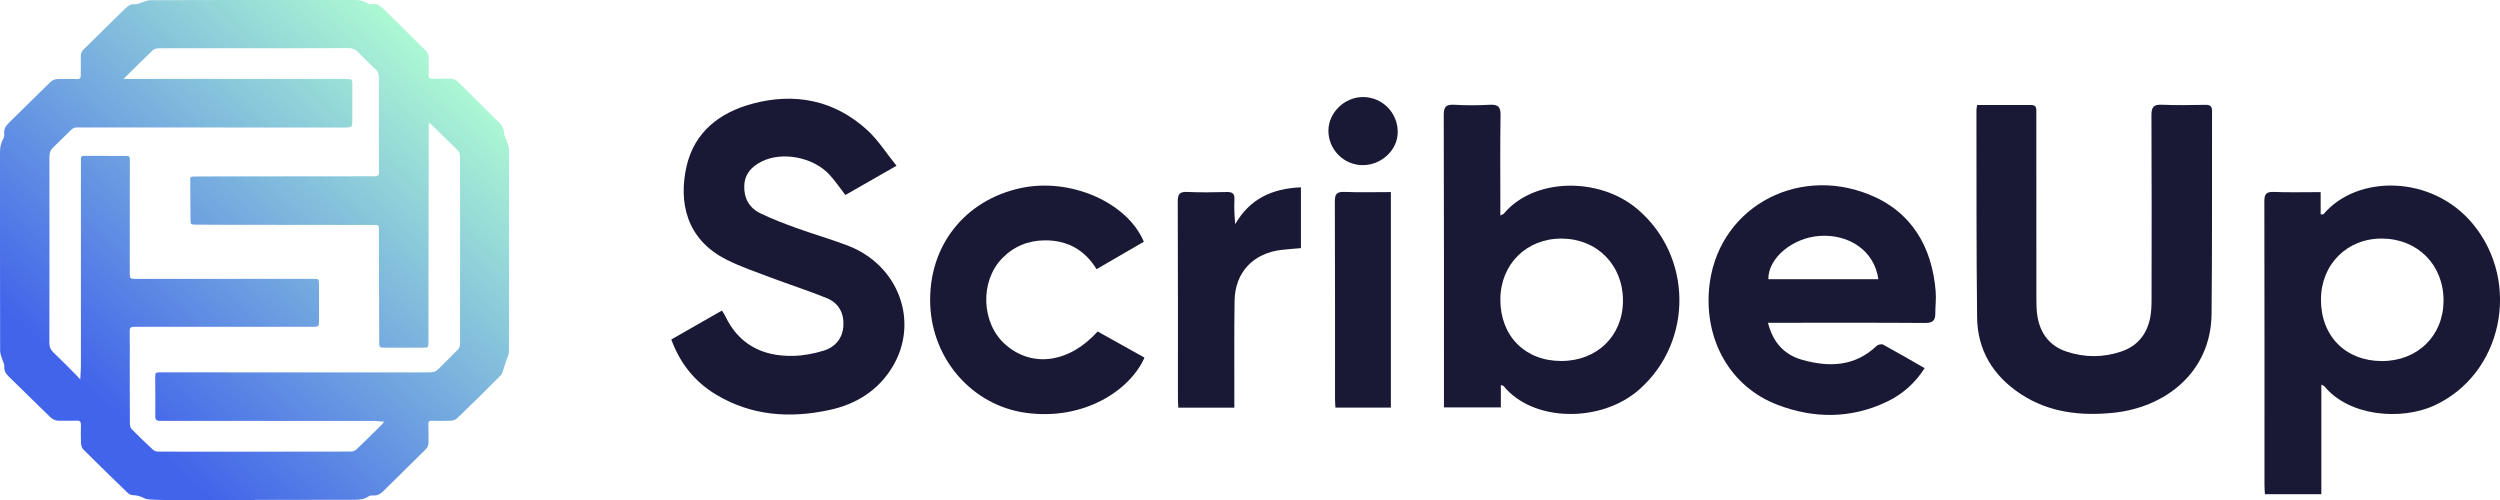
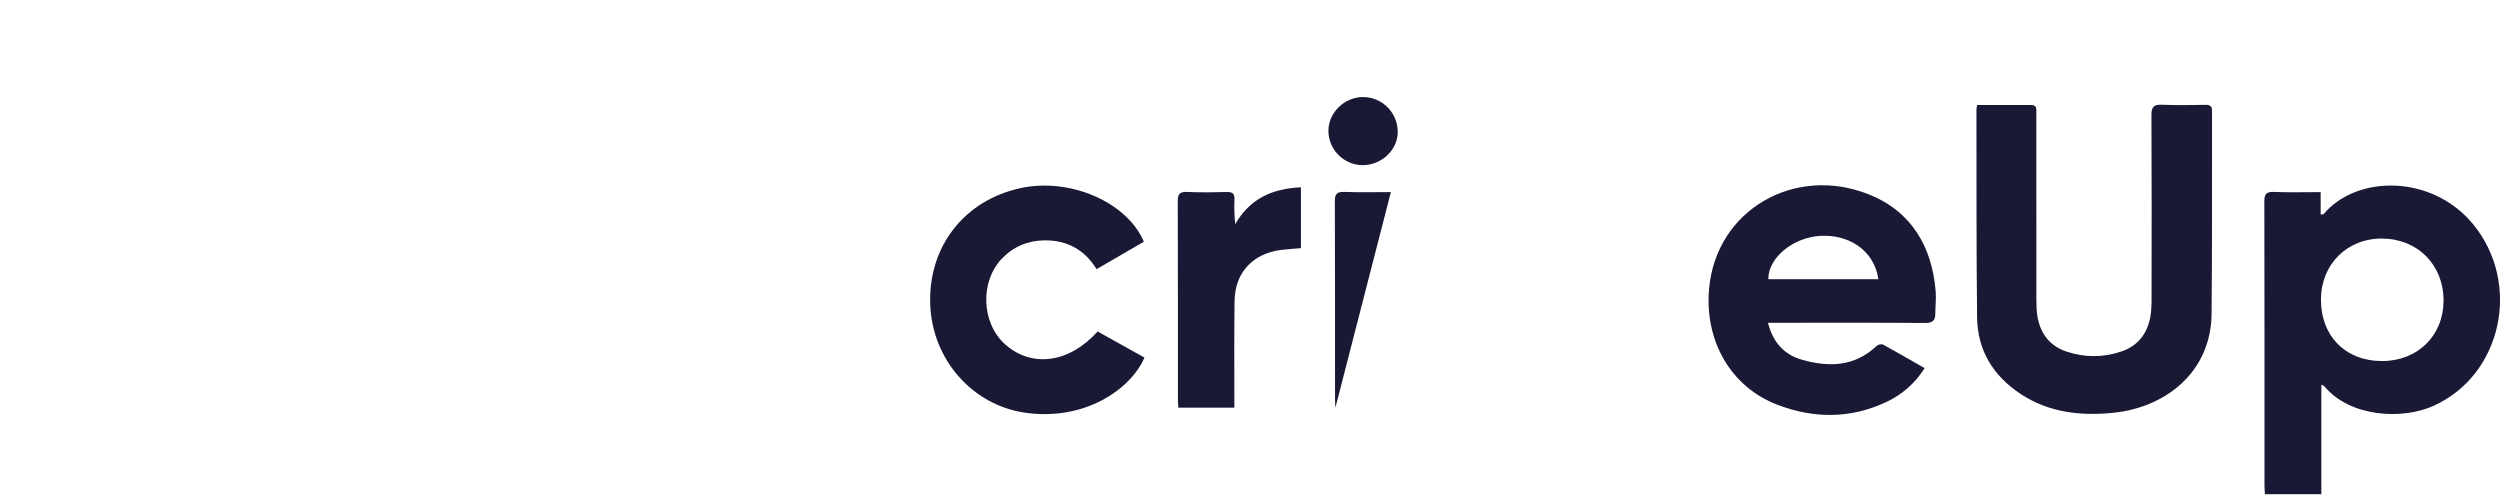
<svg xmlns="http://www.w3.org/2000/svg" width="1250px" height="250px" viewBox="0 0 1250 250" version="1.1">
  <defs>
    <linearGradient id="linear0" gradientUnits="userSpaceOnUse" x1="2.418" y1="23.586" x2="21.606" y2="2.543" gradientTransform="matrix(10,0,0,10,0,0)">
      <stop offset="0.156" style="stop-color:rgb(25.882%,39.216%,91.765%);stop-opacity:1;" />
      <stop offset="1" style="stop-color:rgb(67.843%,97.647%,82.745%);stop-opacity:1;" />
    </linearGradient>
  </defs>
  <g id="surface1">
-     <path style=" stroke:none;fill-rule:nonzero;fill:url(#linear0);" d="M 127.324 250 C 112.141 250 96.957 250.008 81.766 249.992 C 79.52 249.992 77.273 249.914 75.039 249.754 C 73.992 249.68 72.871 249.508 71.973 249.039 C 70.156 248.102 68.336 247.59 66.254 247.574 C 65.383 247.574 64.336 246.922 63.664 246.266 C 56.297 239.148 48.953 231.996 41.691 224.762 C 40.965 224.031 40.559 222.73 40.508 221.672 C 40.352 218.602 40.422 215.52 40.465 212.441 C 40.488 210.949 40.023 210.254 38.32 210.328 C 35.488 210.465 32.648 210.328 29.816 210.371 C 27.941 210.395 26.395 209.828 25.047 208.496 C 18.207 201.762 11.324 195.059 4.449 188.348 C 2.93 186.863 1.867 185.242 2.16 182.961 C 2.254 182.238 1.727 181.449 1.504 180.684 C 0.992 178.93 0.07 177.172 0.059 175.418 C -0.016 142.336 0.016 109.25 0 76.16 C 0 73.734 0.387 71.461 1.691 69.332 C 2.082 68.695 2.211 67.762 2.117 67 C 1.832 64.691 2.809 63.004 4.406 61.449 C 9.656 56.344 14.848 51.184 20.062 46.051 C 21.73 44.406 23.449 42.812 25.09 41.141 C 26.238 39.969 27.605 39.492 29.219 39.5 C 32.293 39.52 35.367 39.391 38.434 39.535 C 40.008 39.613 40.395 39 40.395 37.668 C 40.379 34.539 40.465 31.398 40.395 28.27 C 40.359 26.828 40.785 25.707 41.82 24.688 C 48.809 17.852 55.77 10.977 62.746 4.125 C 64.129 2.766 65.648 1.859 67.793 2.121 C 68.629 2.223 69.555 1.613 70.441 1.367 C 72.059 0.918 73.691 0.109 75.312 0.102 C 95.816 0 116.32 0.016 136.828 0 C 150.18 0 163.531 0.016 176.895 0 C 179.414 0 181.852 0.109 183.906 1.832 C 184.219 2.094 184.82 2.25 185.211 2.145 C 188.172 1.375 190.195 2.875 192.094 4.75 C 196.922 9.535 201.75 14.312 206.578 19.09 C 208.539 21.023 210.473 22.977 212.484 24.859 C 213.801 26.098 214.488 27.473 214.395 29.32 C 214.273 31.926 214.445 34.547 214.324 37.152 C 214.246 38.848 214.68 39.543 216.578 39.426 C 219.402 39.254 222.254 39.449 225.09 39.375 C 226.676 39.332 227.922 39.797 229.035 40.918 C 234.742 46.637 240.48 52.328 246.215 58.023 C 247.172 58.973 248.09 59.965 249.117 60.84 C 251.016 62.453 251.965 64.41 252.062 66.906 C 252.094 67.871 252.82 68.805 253.141 69.789 C 253.648 71.359 254.488 72.953 254.488 74.539 C 254.566 108.266 254.574 141.996 254.488 175.723 C 254.488 177.41 253.469 179.09 252.926 180.777 C 252.613 181.754 252.363 182.746 252.008 183.707 C 251.5 185.078 251.273 186.77 250.316 187.734 C 243.156 194.98 235.867 202.105 228.523 209.176 C 227.781 209.895 226.453 210.305 225.363 210.355 C 222.238 210.508 219.102 210.457 215.977 210.387 C 214.629 210.355 214.102 210.66 214.18 212.137 C 214.336 215.09 214.223 218.059 214.273 221.02 C 214.301 222.496 213.844 223.699 212.762 224.77 C 205.609 231.777 198.484 238.809 191.359 245.852 C 190.039 247.156 188.535 247.863 186.609 247.734 C 185.875 247.684 184.941 247.719 184.398 248.109 C 181.98 249.848 179.219 249.906 176.426 249.906 C 163.66 249.926 150.906 249.926 138.141 249.926 C 134.539 249.926 130.93 249.926 127.324 249.926 Z M 214.852 61.484 C 214.688 61.586 214.523 61.695 214.359 61.797 C 214.359 62.594 214.359 63.402 214.359 64.199 C 214.344 81.559 214.324 98.906 214.309 116.266 C 214.281 134.488 214.246 152.723 214.215 170.945 C 214.215 173.805 214.18 173.828 211.348 173.84 C 205.145 173.855 198.934 173.855 192.734 173.828 C 189.633 173.82 189.605 173.789 189.598 170.758 C 189.539 152.129 189.496 133.496 189.453 114.855 C 189.453 112.594 189.363 112.473 187.094 112.473 C 165.469 112.449 143.84 112.43 122.223 112.398 C 114.129 112.387 106.035 112.398 97.941 112.32 C 95.309 112.297 95.273 112.203 95.25 109.707 C 95.195 102.98 95.215 96.242 95.129 89.516 C 95.109 88.387 95.68 88.277 96.535 88.27 C 99.016 88.25 101.5 88.219 103.98 88.219 C 131.688 88.184 159.402 88.148 187.109 88.141 C 188.598 88.141 189.504 88.031 189.496 86.129 C 189.406 70.223 189.418 54.324 189.434 38.414 C 189.434 36.906 188.941 35.762 187.855 34.727 C 184.891 31.891 181.902 29.074 179.078 26.113 C 177.617 24.586 176.039 24.02 173.93 24.035 C 163.41 24.129 152.898 24.121 142.379 24.121 C 121.523 24.121 100.664 24.094 79.805 24.137 C 78.691 24.137 77.25 24.332 76.523 25.012 C 71.609 29.645 66.859 34.438 61.746 39.469 C 63.043 39.469 63.836 39.469 64.629 39.469 C 96.891 39.469 129.148 39.461 161.414 39.449 C 165.492 39.449 169.57 39.41 173.645 39.484 C 175.891 39.527 176.184 39.91 176.184 42.074 C 176.184 47.816 176.141 53.57 176.16 59.312 C 176.168 63.73 176.195 63.766 171.711 63.766 C 127.223 63.75 82.727 63.707 38.234 63.73 C 37.363 63.73 36.301 64.223 35.66 64.836 C 32.672 67.645 29.891 70.664 26.859 73.43 C 25.297 74.855 24.711 76.348 24.711 78.434 C 24.762 109.438 24.754 140.43 24.684 171.43 C 24.684 173.391 25.227 174.797 26.664 176.164 C 30.48 179.793 34.16 183.57 37.883 187.305 C 38.547 187.965 39.16 188.676 40.129 189.73 C 40.258 187.066 40.457 184.945 40.457 182.832 C 40.473 148.699 40.457 114.57 40.457 80.438 C 40.457 78.012 40.457 77.926 42.996 77.918 C 49.73 77.902 56.461 78.004 63.195 77.961 C 64.691 77.953 64.941 78.547 64.926 79.816 C 64.871 85.738 64.906 91.66 64.898 97.582 C 64.898 110.641 64.879 123.707 64.879 136.762 C 64.879 139.215 65.09 139.41 67.617 139.438 C 68.266 139.438 68.922 139.438 69.57 139.438 C 98.703 139.438 127.828 139.438 156.961 139.438 C 159.203 139.438 159.488 139.641 159.5 141.762 C 159.531 148.09 159.551 154.418 159.5 160.738 C 159.48 163.184 159.18 163.395 156.684 163.395 C 141.672 163.395 126.672 163.387 111.656 163.395 C 96.77 163.395 81.879 163.438 66.988 163.41 C 65.406 163.41 64.82 163.895 64.855 165.523 C 64.949 170.691 64.879 175.859 64.891 181.023 C 64.891 191.238 64.871 201.453 64.941 211.668 C 64.941 212.637 65.164 213.883 65.797 214.52 C 69.277 218.074 72.879 221.512 76.531 224.895 C 77.137 225.457 78.191 225.812 79.035 225.812 C 111.184 225.848 143.32 225.848 175.469 225.777 C 176.41 225.777 177.586 225.32 178.266 224.676 C 182.551 220.594 186.73 216.41 190.938 212.254 C 191.273 211.926 191.543 211.516 192.078 210.855 C 190.023 210.703 188.391 210.473 186.758 210.473 C 151.961 210.445 117.152 210.438 82.352 210.43 C 81.523 210.43 80.695 210.379 79.875 210.414 C 78.328 210.465 77.637 209.812 77.645 208.234 C 77.672 201.504 77.664 194.77 77.594 188.031 C 77.578 186.598 78.051 186.164 79.52 186.164 C 91.273 186.207 103.039 186.184 114.793 186.184 C 148.004 186.184 181.203 186.176 214.41 186.191 C 216.191 186.191 217.754 185.973 219.086 184.621 C 222.332 181.328 225.699 178.156 228.914 174.824 C 229.562 174.145 230.027 173 230.027 172.066 C 230.07 142.059 230.055 112.051 230.035 82.031 C 230.035 80.465 230.047 78.895 229.914 77.34 C 229.863 76.688 229.613 75.906 229.164 75.457 C 224.441 70.773 219.656 66.16 214.879 61.52 Z M 214.852 61.484 " />
    <path style=" stroke:none;fill-rule:nonzero;fill:rgb(9.804%,9.804%,20.784%);fill-opacity:1;" d="M 988.562 52.512 C 997.734 52.512 1006.641 52.535 1015.531 52.492 C 1018.441 52.484 1018.172 54.445 1018.172 56.293 C 1018.172 65.348 1018.172 74.398 1018.172 83.445 C 1018.172 105.504 1018.148 127.57 1018.191 149.629 C 1018.191 152.59 1018.25 155.594 1018.77 158.492 C 1020.281 166.953 1024.969 173.078 1033.398 175.844 C 1042.391 178.805 1051.52 178.812 1060.52 175.801 C 1068.77 173.043 1073.461 167.098 1075.09 158.859 C 1075.68 155.828 1075.77 152.676 1075.781 149.578 C 1075.828 118.891 1075.879 88.203 1075.719 57.508 C 1075.711 53.402 1076.93 52.18 1081.078 52.367 C 1088.262 52.699 1095.469 52.52 1102.66 52.418 C 1105 52.383 1106.031 53.035 1106.02 55.523 C 1105.93 89.324 1106.141 123.125 1105.789 156.926 C 1105.488 186.414 1082.379 203.746 1056.828 206.379 C 1040.398 208.066 1024.602 206.32 1010.48 197.09 C 996.602 188.012 988.75 175.164 988.551 158.746 C 988.137 124.109 988.293 89.461 988.223 54.809 C 988.223 54.266 988.379 53.715 988.57 52.492 Z M 988.562 52.512 " />
-     <path style=" stroke:none;fill-rule:nonzero;fill:rgb(9.804%,9.804%,20.784%);fill-opacity:1;" d="M 750.18 107.746 C 751.285 107.145 751.734 107.043 751.969 106.762 C 766.91 88.91 799.594 88.25 818.793 104.625 C 846.172 127.98 846.742 170.352 820.035 194.41 C 800.816 211.719 766.418 211.082 751.805 193.02 C 751.656 192.844 751.305 192.824 750.422 192.52 L 750.422 203.691 L 721.973 203.691 C 721.973 202.121 721.973 200.621 721.973 199.109 C 721.973 151.898 722.023 104.676 721.867 57.461 C 721.852 53.297 723.102 52.152 727.188 52.387 C 733.07 52.727 738.996 52.703 744.879 52.387 C 748.938 52.176 750.344 53.305 750.273 57.512 C 750.023 72.633 750.18 87.766 750.18 102.887 C 750.18 104.277 750.18 105.676 750.18 107.73 Z M 780.688 180.496 C 798.598 180.473 811.484 167.848 811.484 150.293 C 811.484 132.469 798.562 119.387 780.852 119.293 C 763.246 119.199 750.215 132.129 750.18 149.719 C 750.145 168.027 762.531 180.523 780.688 180.496 Z M 780.688 180.496 " />
    <path style=" stroke:none;fill-rule:nonzero;fill:rgb(9.804%,9.804%,20.784%);fill-opacity:1;" d="M 1160.66 247.102 L 1132.449 247.102 C 1132.371 245.523 1132.238 244.023 1132.238 242.52 C 1132.238 195.281 1132.281 148.051 1132.172 100.812 C 1132.16 97.188 1132.961 95.805 1136.922 95.965 C 1144.52 96.273 1152.141 96.059 1160.328 96.059 L 1160.328 107.156 C 1161.199 107.156 1161.609 107.266 1161.719 107.141 C 1178.488 87.168 1216.121 87.305 1236.512 112.062 C 1260.762 141.508 1251.191 187.188 1217.031 202.805 C 1200.789 210.23 1174.648 208.348 1162.16 193.094 C 1162 192.898 1161.672 192.828 1160.672 192.328 L 1160.672 247.094 Z M 1160.48 149.738 C 1160.441 168.055 1172.789 180.52 1190.98 180.527 C 1208.84 180.527 1221.762 167.836 1221.77 150.281 C 1221.77 132.438 1208.91 119.441 1191.109 119.281 C 1173.609 119.117 1160.52 132.133 1160.488 149.738 Z M 1160.48 149.738 " />
-     <path style=" stroke:none;fill-rule:nonzero;fill:rgb(9.804%,9.804%,20.784%);fill-opacity:1;" d="M 448.266 82.867 C 438.965 88.184 430.82 92.859 422.684 97.508 C 419.922 93.945 417.562 90.391 414.695 87.305 C 406.551 78.523 391.184 75.656 380.941 80.703 C 375.82 83.223 372.391 86.906 372.141 92.785 C 371.883 99.035 374.566 103.934 380.215 106.664 C 385.992 109.465 392.039 111.781 398.102 113.969 C 406.602 117.039 415.316 119.543 423.754 122.742 C 449.328 132.43 459.848 160.895 446.238 183.438 C 439.059 195.332 427.961 202.168 414.539 205.035 C 394.805 209.254 375.613 207.914 357.941 197.246 C 347.293 190.816 340.012 181.645 335.648 169.742 C 344.164 164.871 352.449 160.148 360.965 155.277 C 361.621 156.355 362.191 157.129 362.598 157.969 C 369.352 172.195 381.184 178.285 396.637 177.938 C 401.723 177.82 406.938 176.836 411.801 175.344 C 417.762 173.5 421.379 169.031 421.699 162.734 C 422.012 156.523 419.309 151.461 413.406 149.066 C 404.004 145.266 394.312 142.152 384.812 138.57 C 377.582 135.848 370.223 133.312 363.348 129.867 C 342.695 119.543 339.414 100.52 343.199 83.492 C 347.102 65.957 359.852 56.211 376.398 51.805 C 397.422 46.207 417.098 50.059 433.43 64.863 C 439 69.91 443.109 76.52 448.258 82.875 Z M 448.266 82.867 " />
    <path style=" stroke:none;fill-rule:nonzero;fill:rgb(9.804%,9.804%,20.784%);fill-opacity:1;" d="M 883.984 161.383 C 886.438 171.113 892.031 177.309 900.887 179.844 C 914.367 183.707 927.375 183.383 938.328 172.938 C 939.008 172.285 940.805 171.895 941.559 172.305 C 948.449 176.055 955.223 180.016 962.328 184.086 C 957.449 191.68 951.172 197.18 943.449 200.859 C 925.457 209.453 906.828 209.371 888.594 202.344 C 865.266 193.359 852.305 170.395 854.523 144.578 C 857.934 104.84 897.508 82.43 934.422 97.195 C 955.781 105.738 966.07 123.41 967.848 145.801 C 968.133 149.438 967.648 153.129 967.656 156.805 C 967.668 160.332 966.258 161.52 962.461 161.484 C 938.137 161.301 913.816 161.391 889.492 161.391 C 887.93 161.391 886.367 161.391 883.992 161.391 Z M 939.184 139.613 C 937.16 125.242 924.445 116.996 909.887 117.953 C 896.387 118.844 884.02 128.965 884.172 139.613 Z M 939.184 139.613 " />
    <path style=" stroke:none;fill-rule:nonzero;fill:rgb(9.804%,9.804%,20.784%);fill-opacity:1;" d="M 571.922 120.867 C 564.211 125.348 556.445 129.852 548.273 134.586 C 542.367 124.879 533.551 120.035 522.207 120.18 C 513.969 120.281 506.766 123.27 501.012 129.223 C 489.871 140.754 490.648 161.582 502.609 172.195 C 515.965 184.047 534.609 181.547 548.82 165.738 C 556.582 170.074 564.426 174.445 572.234 178.797 C 565.246 194.855 542.203 210.543 512.699 206.379 C 486.34 202.652 466.172 179.969 465.117 152.336 C 464.02 123.328 482.105 100.074 510.48 94.016 C 535.086 88.754 563.578 101.066 571.922 120.867 Z M 571.922 120.867 " />
    <path style=" stroke:none;fill-rule:nonzero;fill:rgb(9.804%,9.804%,20.784%);fill-opacity:1;" d="M 650.465 93.648 L 650.465 124.07 C 647.156 124.367 643.918 124.57 640.699 124.953 C 626.566 126.617 617.508 136.223 617.293 150.328 C 617.039 166.434 617.195 182.551 617.172 198.656 C 617.172 200.309 617.172 201.965 617.172 203.848 L 589.152 203.848 C 589.082 202.344 588.961 200.98 588.961 199.621 C 588.953 166.695 589.008 133.77 588.875 100.844 C 588.859 97.27 589.602 95.77 593.602 95.973 C 600.199 96.293 606.832 96.148 613.438 96.008 C 616.211 95.945 617.344 96.805 617.223 99.629 C 617.039 103.668 617.18 107.715 617.609 112.082 C 624.812 99.52 635.945 94.25 650.465 93.656 Z M 650.465 93.648 " />
-     <path style=" stroke:none;fill-rule:nonzero;fill:rgb(9.804%,9.804%,20.784%);fill-opacity:1;" d="M 695.438 96.039 L 695.438 203.812 L 667.707 203.812 C 667.637 202.387 667.516 201.02 667.516 199.664 C 667.5 166.711 667.551 133.75 667.422 100.797 C 667.402 97.168 668.266 95.801 672.195 95.953 C 679.789 96.25 687.406 96.039 695.438 96.039 Z M 695.438 96.039 " />
+     <path style=" stroke:none;fill-rule:nonzero;fill:rgb(9.804%,9.804%,20.784%);fill-opacity:1;" d="M 695.438 96.039 L 667.707 203.812 C 667.637 202.387 667.516 201.02 667.516 199.664 C 667.5 166.711 667.551 133.75 667.422 100.797 C 667.402 97.168 668.266 95.801 672.195 95.953 C 679.789 96.25 687.406 96.039 695.438 96.039 Z M 695.438 96.039 " />
    <path style=" stroke:none;fill-rule:nonzero;fill:rgb(9.804%,9.804%,20.784%);fill-opacity:1;" d="M 698.859 66.195 C 698.773 75.059 690.715 82.586 681.336 82.57 C 671.922 82.551 664.207 74.805 664.207 65.371 C 664.207 56.25 672.379 48.395 681.73 48.523 C 691.336 48.648 698.965 56.523 698.867 66.195 Z M 698.859 66.195 " />
  </g>
</svg>